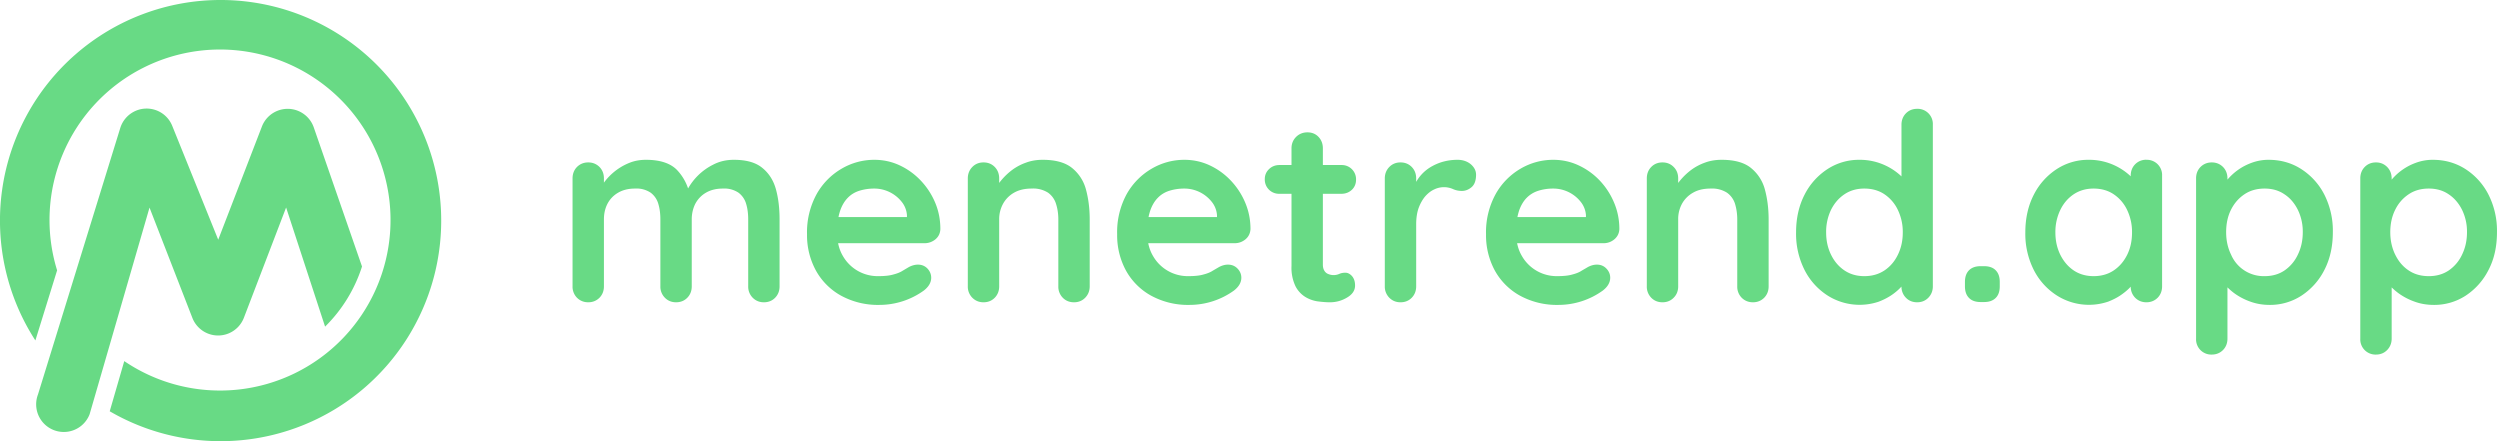
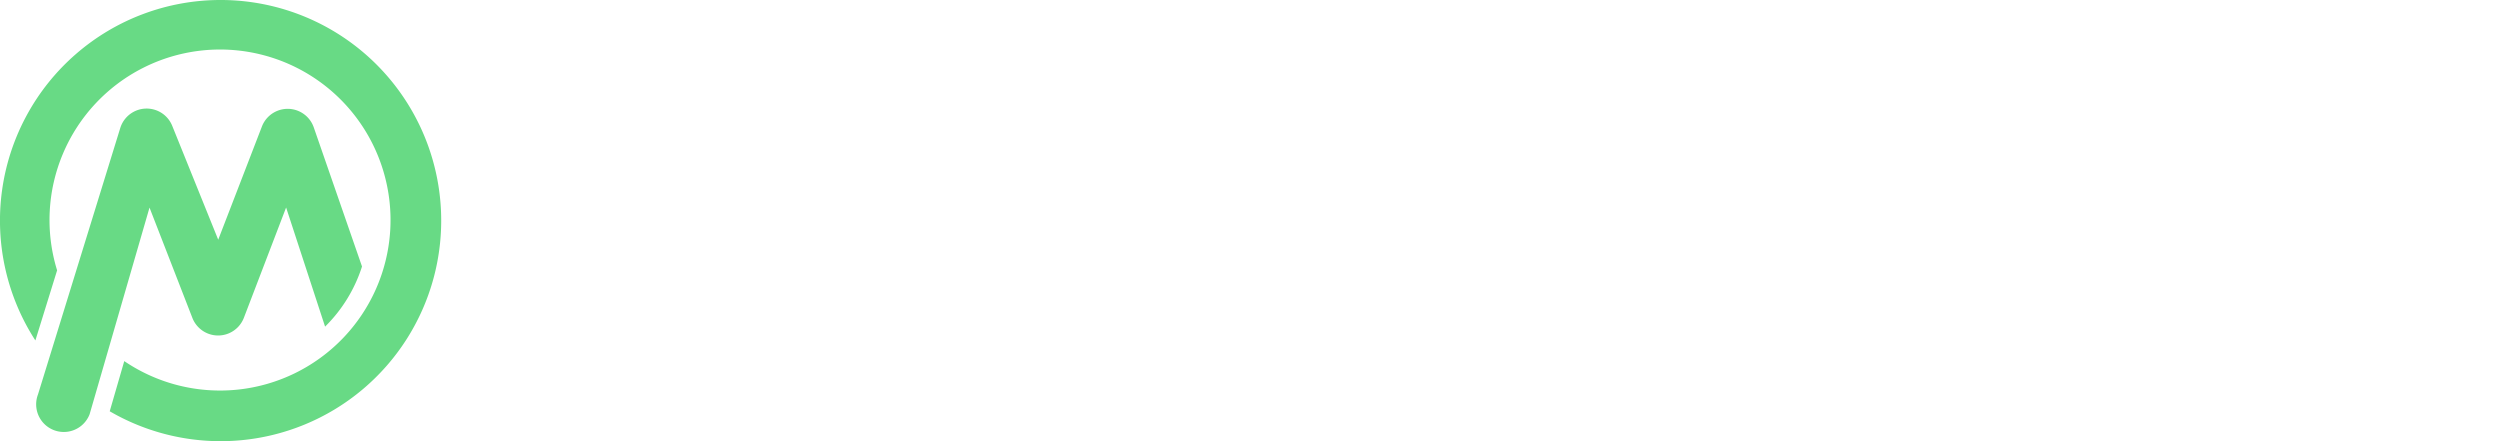
<svg xmlns="http://www.w3.org/2000/svg" width="306" height="54">
  <g fill="#68DA85" fill-rule="evenodd">
    <path d="M27 0a27 27 0 1 1-13.57 50.34l1.78-6.14a20.87 20.87 0 1 0-8.22-11.11l-2.66 8.58A27 27 0 0 1 27 0Zm-8.05 13.44c.97.3 1.75 1.02 2.13 1.96l5.63 13.94 5.35-13.86a3.38 3.38 0 0 1 6.34.1l5.91 17.04a18.05 18.05 0 0 1-4.52 7.36L35.02 25.4l-5.17 13.5a3.38 3.38 0 0 1-6.3.02L18.3 25.41 10.97 50.7a3.38 3.38 0 1 1-6.32-2.42l10.07-32.61a3.38 3.38 0 0 1 4.23-2.23Z" />
    <g fill-rule="nonzero">
-       <path d="M79.07 19.56c1.7 0 2.97.41 3.78 1.23a6.08 6.08 0 0 1 1.6 3.19l-.55-.3.26-.5a7.22 7.22 0 0 1 3.12-3.02c.76-.4 1.6-.6 2.54-.6 1.54 0 2.7.33 3.5 1 .8.65 1.36 1.53 1.66 2.63.3 1.1.44 2.32.44 3.67v8.19c0 .55-.18 1.02-.54 1.39-.36.37-.82.56-1.38.56-.55 0-1-.19-1.37-.56a1.92 1.92 0 0 1-.55-1.4v-8.18c0-.7-.08-1.34-.25-1.9a2.6 2.6 0 0 0-.93-1.37 3.12 3.12 0 0 0-1.92-.51c-.81 0-1.5.17-2.08.51-.58.34-1 .8-1.3 1.36-.28.57-.43 1.2-.43 1.9v8.2c0 .55-.18 1.02-.54 1.39-.36.37-.82.56-1.38.56-.55 0-1.01-.19-1.37-.56a1.92 1.92 0 0 1-.55-1.4v-8.18c0-.7-.08-1.34-.25-1.9a2.6 2.6 0 0 0-.93-1.37 3.12 3.12 0 0 0-1.92-.51c-.81 0-1.5.17-2.08.51-.58.34-1.01.8-1.3 1.36-.29.57-.43 1.2-.43 1.9v8.2c0 .55-.18 1.02-.54 1.39-.37.37-.83.56-1.38.56-.55 0-1.01-.19-1.38-.56a1.92 1.92 0 0 1-.54-1.4v-13.2c0-.56.18-1.03.54-1.4.37-.37.83-.56 1.38-.56.55 0 1.01.19 1.38.56.36.37.54.84.54 1.4v1.37l-.48-.1a7.16 7.16 0 0 1 3.68-3.21c.6-.23 1.25-.34 1.95-.34ZM107.65 37.32a9.4 9.4 0 0 1-4.72-1.14 7.84 7.84 0 0 1-3.07-3.08 9.02 9.02 0 0 1-1.08-4.42 9.7 9.7 0 0 1 1.17-4.91 8.26 8.26 0 0 1 3.06-3.12 7.89 7.89 0 0 1 4-1.09c1.09 0 2.12.22 3.09.67a8.44 8.44 0 0 1 2.57 1.84 8.94 8.94 0 0 1 1.78 2.7c.44 1.03.65 2.12.65 3.27-.02.51-.22.93-.6 1.25-.39.32-.84.48-1.35.48h-12.22l-.96-3.2h11.74l-.7.64v-.87a2.92 2.92 0 0 0-.66-1.66 4.28 4.28 0 0 0-3.34-1.6c-.64 0-1.24.09-1.8.26-.55.17-1.03.45-1.43.86-.4.4-.73.95-.96 1.63a8.09 8.09 0 0 0-.36 2.6c0 1.15.24 2.12.72 2.92a4.9 4.9 0 0 0 4.28 2.45c.79 0 1.41-.06 1.88-.2.47-.12.85-.27 1.14-.46l.78-.46c.39-.2.75-.29 1.1-.29.46 0 .85.16 1.16.48.3.32.46.7.46 1.12 0 .58-.3 1.1-.9 1.57a9.3 9.3 0 0 1-5.44 1.76ZM127.62 19.56c1.57 0 2.77.33 3.6 1a5.04 5.04 0 0 1 1.7 2.63c.3 1.1.46 2.32.46 3.67v8.19c0 .55-.19 1.02-.55 1.39-.36.37-.82.56-1.37.56-.56 0-1.02-.19-1.38-.56a1.92 1.92 0 0 1-.54-1.4v-8.18c0-.7-.1-1.34-.28-1.9a2.63 2.63 0 0 0-.97-1.37 3.39 3.39 0 0 0-2.02-.51c-.85 0-1.57.17-2.16.51a3.5 3.5 0 0 0-1.34 1.36 3.9 3.9 0 0 0-.47 1.9v8.2c0 .55-.18 1.02-.54 1.39-.36.37-.82.56-1.38.56-.55 0-1-.19-1.37-.56a1.92 1.92 0 0 1-.55-1.4v-13.2c0-.56.19-1.03.55-1.4.36-.37.82-.56 1.37-.56.56 0 1.02.19 1.38.56.36.37.54.84.54 1.4v1.37l-.48-.1a7.98 7.98 0 0 1 2.11-2.34 6.5 6.5 0 0 1 1.67-.87c.62-.23 1.3-.34 2.02-.34ZM145.6 37.32a9.4 9.4 0 0 1-4.72-1.14 7.84 7.84 0 0 1-3.07-3.08 9.02 9.02 0 0 1-1.07-4.42 9.7 9.7 0 0 1 1.16-4.91 8.26 8.26 0 0 1 3.06-3.12 7.89 7.89 0 0 1 4-1.09c1.09 0 2.12.22 3.09.67a8.44 8.44 0 0 1 2.57 1.84 8.94 8.94 0 0 1 1.78 2.7c.44 1.03.66 2.12.66 3.27-.03.51-.23.93-.61 1.25-.39.32-.83.48-1.35.48h-12.22l-.96-3.2h11.74l-.7.64v-.87a2.92 2.92 0 0 0-.66-1.66 4.28 4.28 0 0 0-3.34-1.6c-.64 0-1.24.09-1.8.26-.55.17-1.03.45-1.43.86-.4.4-.73.95-.96 1.63a8.09 8.09 0 0 0-.35 2.6c0 1.15.24 2.12.72 2.92a4.9 4.9 0 0 0 4.27 2.45c.79 0 1.42-.06 1.89-.2.47-.12.84-.27 1.13-.46l.79-.46c.38-.2.74-.29 1.08-.29.47 0 .86.16 1.17.48.31.32.47.7.47 1.12 0 .58-.3 1.1-.9 1.57a9.3 9.3 0 0 1-5.44 1.76ZM156.6 20.2h7.6a1.74 1.74 0 0 1 1.78 1.8c0 .48-.17.9-.5 1.22-.35.33-.78.5-1.29.5h-7.58a1.74 1.74 0 0 1-1.8-1.8c0-.48.18-.9.52-1.22.34-.33.77-.5 1.28-.5Zm3.43-4c.56 0 1.01.19 1.36.56.35.37.53.84.53 1.4v14.23c0 .3.06.55.18.74.11.19.27.33.48.41a1.7 1.7 0 0 0 1.36-.02c.2-.09.45-.14.73-.14.3 0 .57.14.82.42.24.28.37.66.37 1.15 0 .6-.33 1.09-.98 1.47-.65.39-1.35.58-2.1.58-.44 0-.94-.04-1.48-.11a4.02 4.02 0 0 1-1.54-.55 3.33 3.33 0 0 1-1.2-1.32 5.26 5.26 0 0 1-.48-2.47v-14.4c0-.55.19-1.02.56-1.39.37-.37.84-.56 1.4-.56ZM171.42 37c-.55 0-1-.19-1.37-.56a1.92 1.92 0 0 1-.55-1.4v-13.2c0-.56.19-1.03.55-1.4.36-.37.82-.56 1.37-.56.56 0 1.02.19 1.38.56.36.37.54.84.54 1.4v3l-.22-2.14a4.98 4.98 0 0 1 2.18-2.36c.47-.26.97-.46 1.5-.59.53-.13 1.07-.19 1.6-.19.64 0 1.18.18 1.62.54.43.37.65.8.65 1.28 0 .7-.18 1.21-.54 1.52-.36.31-.76.47-1.19.47-.4 0-.77-.08-1.1-.23a2.73 2.73 0 0 0-2.3.05c-.4.18-.76.47-1.1.85-.32.38-.59.86-.8 1.42-.2.57-.3 1.24-.3 2v7.59c0 .55-.18 1.02-.54 1.39-.36.37-.82.56-1.38.56ZM190.75 37.32a9.4 9.4 0 0 1-4.72-1.14 7.84 7.84 0 0 1-3.07-3.08 9.02 9.02 0 0 1-1.07-4.42 9.7 9.7 0 0 1 1.17-4.91 8.26 8.26 0 0 1 3.05-3.12 7.89 7.89 0 0 1 4-1.09c1.09 0 2.12.22 3.09.67a8.44 8.44 0 0 1 2.58 1.84 8.94 8.94 0 0 1 1.77 2.7c.44 1.03.66 2.12.66 3.27-.02.51-.23.93-.61 1.25-.38.32-.83.48-1.34.48h-12.23l-.96-3.2h11.75l-.7.64v-.87a2.92 2.92 0 0 0-.66-1.66 4.28 4.28 0 0 0-3.35-1.6c-.64 0-1.24.09-1.79.26s-1.03.45-1.44.86c-.4.4-.73.95-.96 1.63a8.09 8.09 0 0 0-.35 2.6c0 1.15.24 2.12.72 2.92a4.9 4.9 0 0 0 4.27 2.45c.79 0 1.42-.06 1.89-.2.47-.12.85-.27 1.13-.46l.79-.46c.38-.2.74-.29 1.09-.29.47 0 .85.16 1.16.48.31.32.47.7.47 1.12 0 .58-.3 1.1-.9 1.57a9.3 9.3 0 0 1-5.44 1.76ZM210.72 19.56c1.58 0 2.78.33 3.6 1a5.04 5.04 0 0 1 1.7 2.63c.3 1.1.46 2.32.46 3.67v8.19c0 .55-.18 1.02-.54 1.39-.37.37-.83.56-1.38.56-.55 0-1.01-.19-1.38-.56a1.92 1.92 0 0 1-.54-1.4v-8.18c0-.7-.1-1.34-.27-1.9a2.63 2.63 0 0 0-.98-1.37 3.39 3.39 0 0 0-2.01-.51c-.86 0-1.58.17-2.16.51a3.5 3.5 0 0 0-1.35 1.36 3.9 3.9 0 0 0-.46 1.9v8.2c0 .55-.18 1.02-.55 1.39-.36.37-.82.56-1.37.56-.56 0-1.02-.19-1.38-.56a1.92 1.92 0 0 1-.54-1.4v-13.2c0-.56.18-1.03.54-1.4.36-.37.82-.56 1.38-.56.55 0 1.01.19 1.37.56.37.37.55.84.55 1.4v1.37l-.48-.1a7.98 7.98 0 0 1 2.11-2.34 6.5 6.5 0 0 1 1.66-.87c.62-.23 1.3-.34 2.02-.34ZM234.66 13.32a1.86 1.86 0 0 1 1.92 1.95v19.78c0 .55-.19 1.02-.55 1.39-.36.37-.82.56-1.37.56-.56 0-1.02-.19-1.38-.56a1.92 1.92 0 0 1-.54-1.4v-1.56l.7.29c0 .28-.15.61-.45 1-.3.4-.7.79-1.21 1.17-.52.39-1.12.71-1.81.98a7.32 7.32 0 0 1-6.26-.74 8 8 0 0 1-2.83-3.13 9.81 9.81 0 0 1-1.04-4.6c0-1.74.35-3.28 1.04-4.62a8.08 8.08 0 0 1 2.8-3.13 7.05 7.05 0 0 1 3.9-1.14 7.4 7.4 0 0 1 5.84 2.77c.31.44.47.8.47 1.1l-1.15.42v-8.58c0-.55.18-1.02.54-1.39.36-.37.82-.56 1.38-.56Zm-6.47 20.48c.94 0 1.76-.23 2.47-.7.7-.47 1.25-1.11 1.64-1.92.4-.81.6-1.72.6-2.72a6.2 6.2 0 0 0-.6-2.76 4.75 4.75 0 0 0-1.64-1.92c-.7-.47-1.53-.7-2.47-.7-.92 0-1.73.23-2.43.7-.7.47-1.25 1.11-1.65 1.92a6.2 6.2 0 0 0-.59 2.76c0 1 .2 1.9.6 2.72.39.8.94 1.45 1.64 1.92s1.51.7 2.43.7ZM242.43 36.97c-.62 0-1.1-.17-1.42-.5-.33-.33-.5-.8-.5-1.42v-.55c0-.61.17-1.09.5-1.42.33-.33.8-.5 1.42-.5h.42c.62 0 1.1.17 1.42.5.33.33.5.8.5 1.42v.55c0 .62-.17 1.1-.5 1.42-.33.33-.8.5-1.42.5h-.42ZM262.72 19.56a1.86 1.86 0 0 1 1.92 1.95v13.54c0 .55-.18 1.02-.54 1.39-.37.37-.83.56-1.38.56-.55 0-1.01-.19-1.38-.56a1.92 1.92 0 0 1-.54-1.4v-1.56l.7.29c0 .28-.15.61-.44 1-.3.4-.7.79-1.22 1.17-.51.39-1.11.71-1.8.98a7.32 7.32 0 0 1-6.26-.74 8 8 0 0 1-2.84-3.13 9.81 9.81 0 0 1-1.04-4.6c0-1.74.35-3.28 1.04-4.62a8.08 8.08 0 0 1 2.8-3.13 7.05 7.05 0 0 1 3.9-1.14 7.4 7.4 0 0 1 5.85 2.77c.3.44.46.8.46 1.1l-1.15.42V21.5c0-.55.18-1.02.54-1.39.37-.37.83-.56 1.38-.56Zm-6.46 14.24c.93 0 1.76-.23 2.46-.7s1.25-1.11 1.65-1.92c.4-.81.59-1.72.59-2.72a6.2 6.2 0 0 0-.6-2.76 4.75 4.75 0 0 0-1.64-1.92c-.7-.47-1.53-.7-2.46-.7-.92 0-1.73.23-2.44.7-.7.47-1.25 1.11-1.64 1.92a6.2 6.2 0 0 0-.6 2.76c0 1 .2 1.9.6 2.72.4.8.94 1.45 1.64 1.92s1.52.7 2.44.7ZM277.66 19.56c1.5 0 2.84.38 4.02 1.14a8.06 8.06 0 0 1 2.82 3.12 9.79 9.79 0 0 1 1.04 4.6c0 1.75-.35 3.3-1.04 4.63a8.13 8.13 0 0 1-2.79 3.13 7.03 7.03 0 0 1-3.92 1.14c-.85 0-1.65-.14-2.4-.42a7.68 7.68 0 0 1-1.97-1.05c-.56-.43-1-.86-1.3-1.3-.32-.44-.47-.8-.47-1.1l.99-.42v8.42c0 .55-.18 1.02-.54 1.39-.37.37-.83.56-1.38.56a1.86 1.86 0 0 1-1.92-1.95V21.83c0-.55.18-1.02.54-1.39.37-.37.83-.56 1.38-.56.55 0 1.01.19 1.38.56.36.37.54.84.54 1.4v1.56l-.54-.29c0-.28.15-.61.44-1a6.93 6.93 0 0 1 3-2.16 5.93 5.93 0 0 1 2.12-.39Zm-.48 3.52c-.93 0-1.76.23-2.46.7s-1.25 1.1-1.65 1.9c-.4.8-.59 1.72-.59 2.74 0 1 .2 1.92.6 2.74a4.34 4.34 0 0 0 4.11 2.64c.93 0 1.75-.23 2.44-.7a4.78 4.78 0 0 0 1.63-1.94c.4-.82.6-1.73.6-2.74a6.1 6.1 0 0 0-.6-2.73c-.4-.8-.93-1.44-1.63-1.9-.7-.48-1.5-.71-2.45-.71ZM297.76 19.56c1.5 0 2.83.38 4.02 1.14a8.06 8.06 0 0 1 2.81 3.12 9.79 9.79 0 0 1 1.04 4.6c0 1.75-.34 3.3-1.04 4.63a8.13 8.13 0 0 1-2.78 3.13 7.03 7.03 0 0 1-3.92 1.14c-.86 0-1.66-.14-2.4-.42a7.68 7.68 0 0 1-1.97-1.05c-.57-.43-1-.86-1.31-1.3-.31-.44-.47-.8-.47-1.1l1-.42v8.42c0 .55-.19 1.02-.55 1.39-.36.37-.82.56-1.37.56a1.86 1.86 0 0 1-1.92-1.95V21.83c0-.55.18-1.02.54-1.39.36-.37.82-.56 1.38-.56.55 0 1 .19 1.37.56.36.37.55.84.55 1.4v1.56l-.55-.29c0-.28.15-.61.45-1a6.93 6.93 0 0 1 3-2.16 5.93 5.93 0 0 1 2.12-.39Zm-.48 3.52c-.94 0-1.76.23-2.46.7s-1.26 1.1-1.65 1.9c-.4.8-.6 1.72-.6 2.74 0 1 .2 1.92.6 2.74.4.82.94 1.47 1.65 1.94.7.47 1.52.7 2.46.7s1.75-.23 2.45-.7a4.78 4.78 0 0 0 1.63-1.94c.4-.82.6-1.73.6-2.74a6.1 6.1 0 0 0-.6-2.73c-.4-.8-.94-1.44-1.63-1.9-.7-.48-1.51-.71-2.45-.71Z" />
-     </g>
+       </g>
  </g>
</svg>